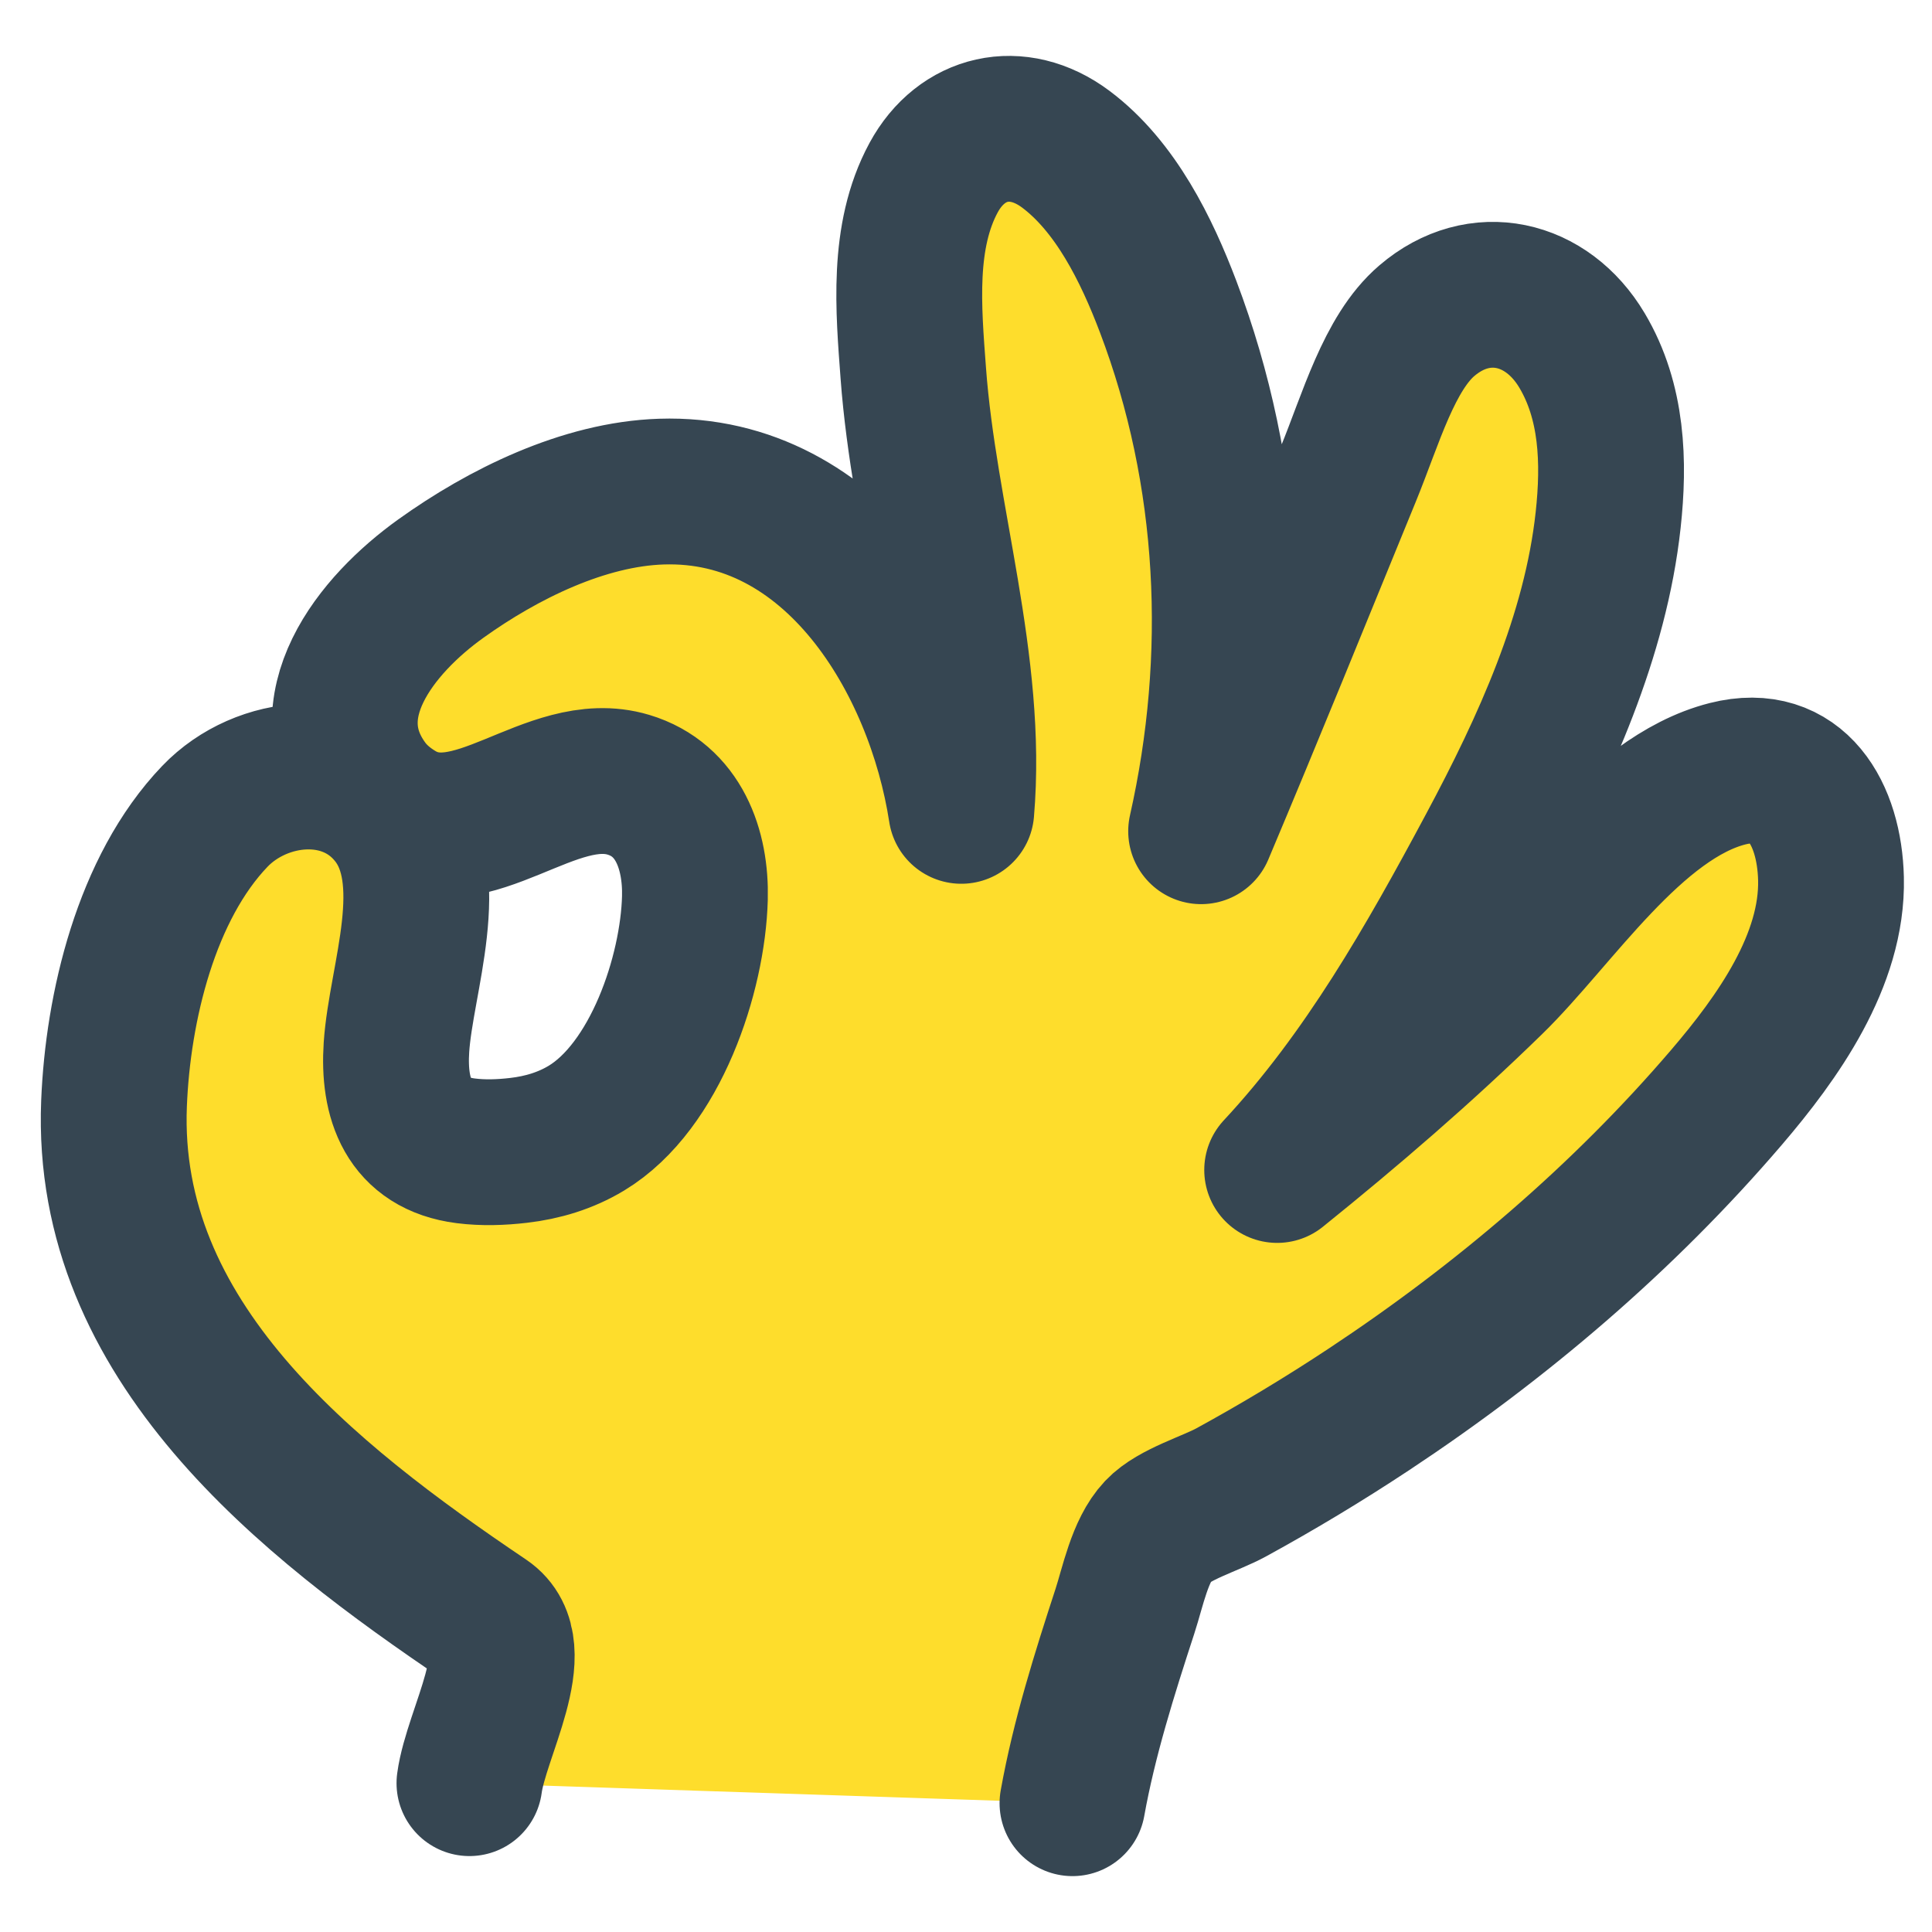
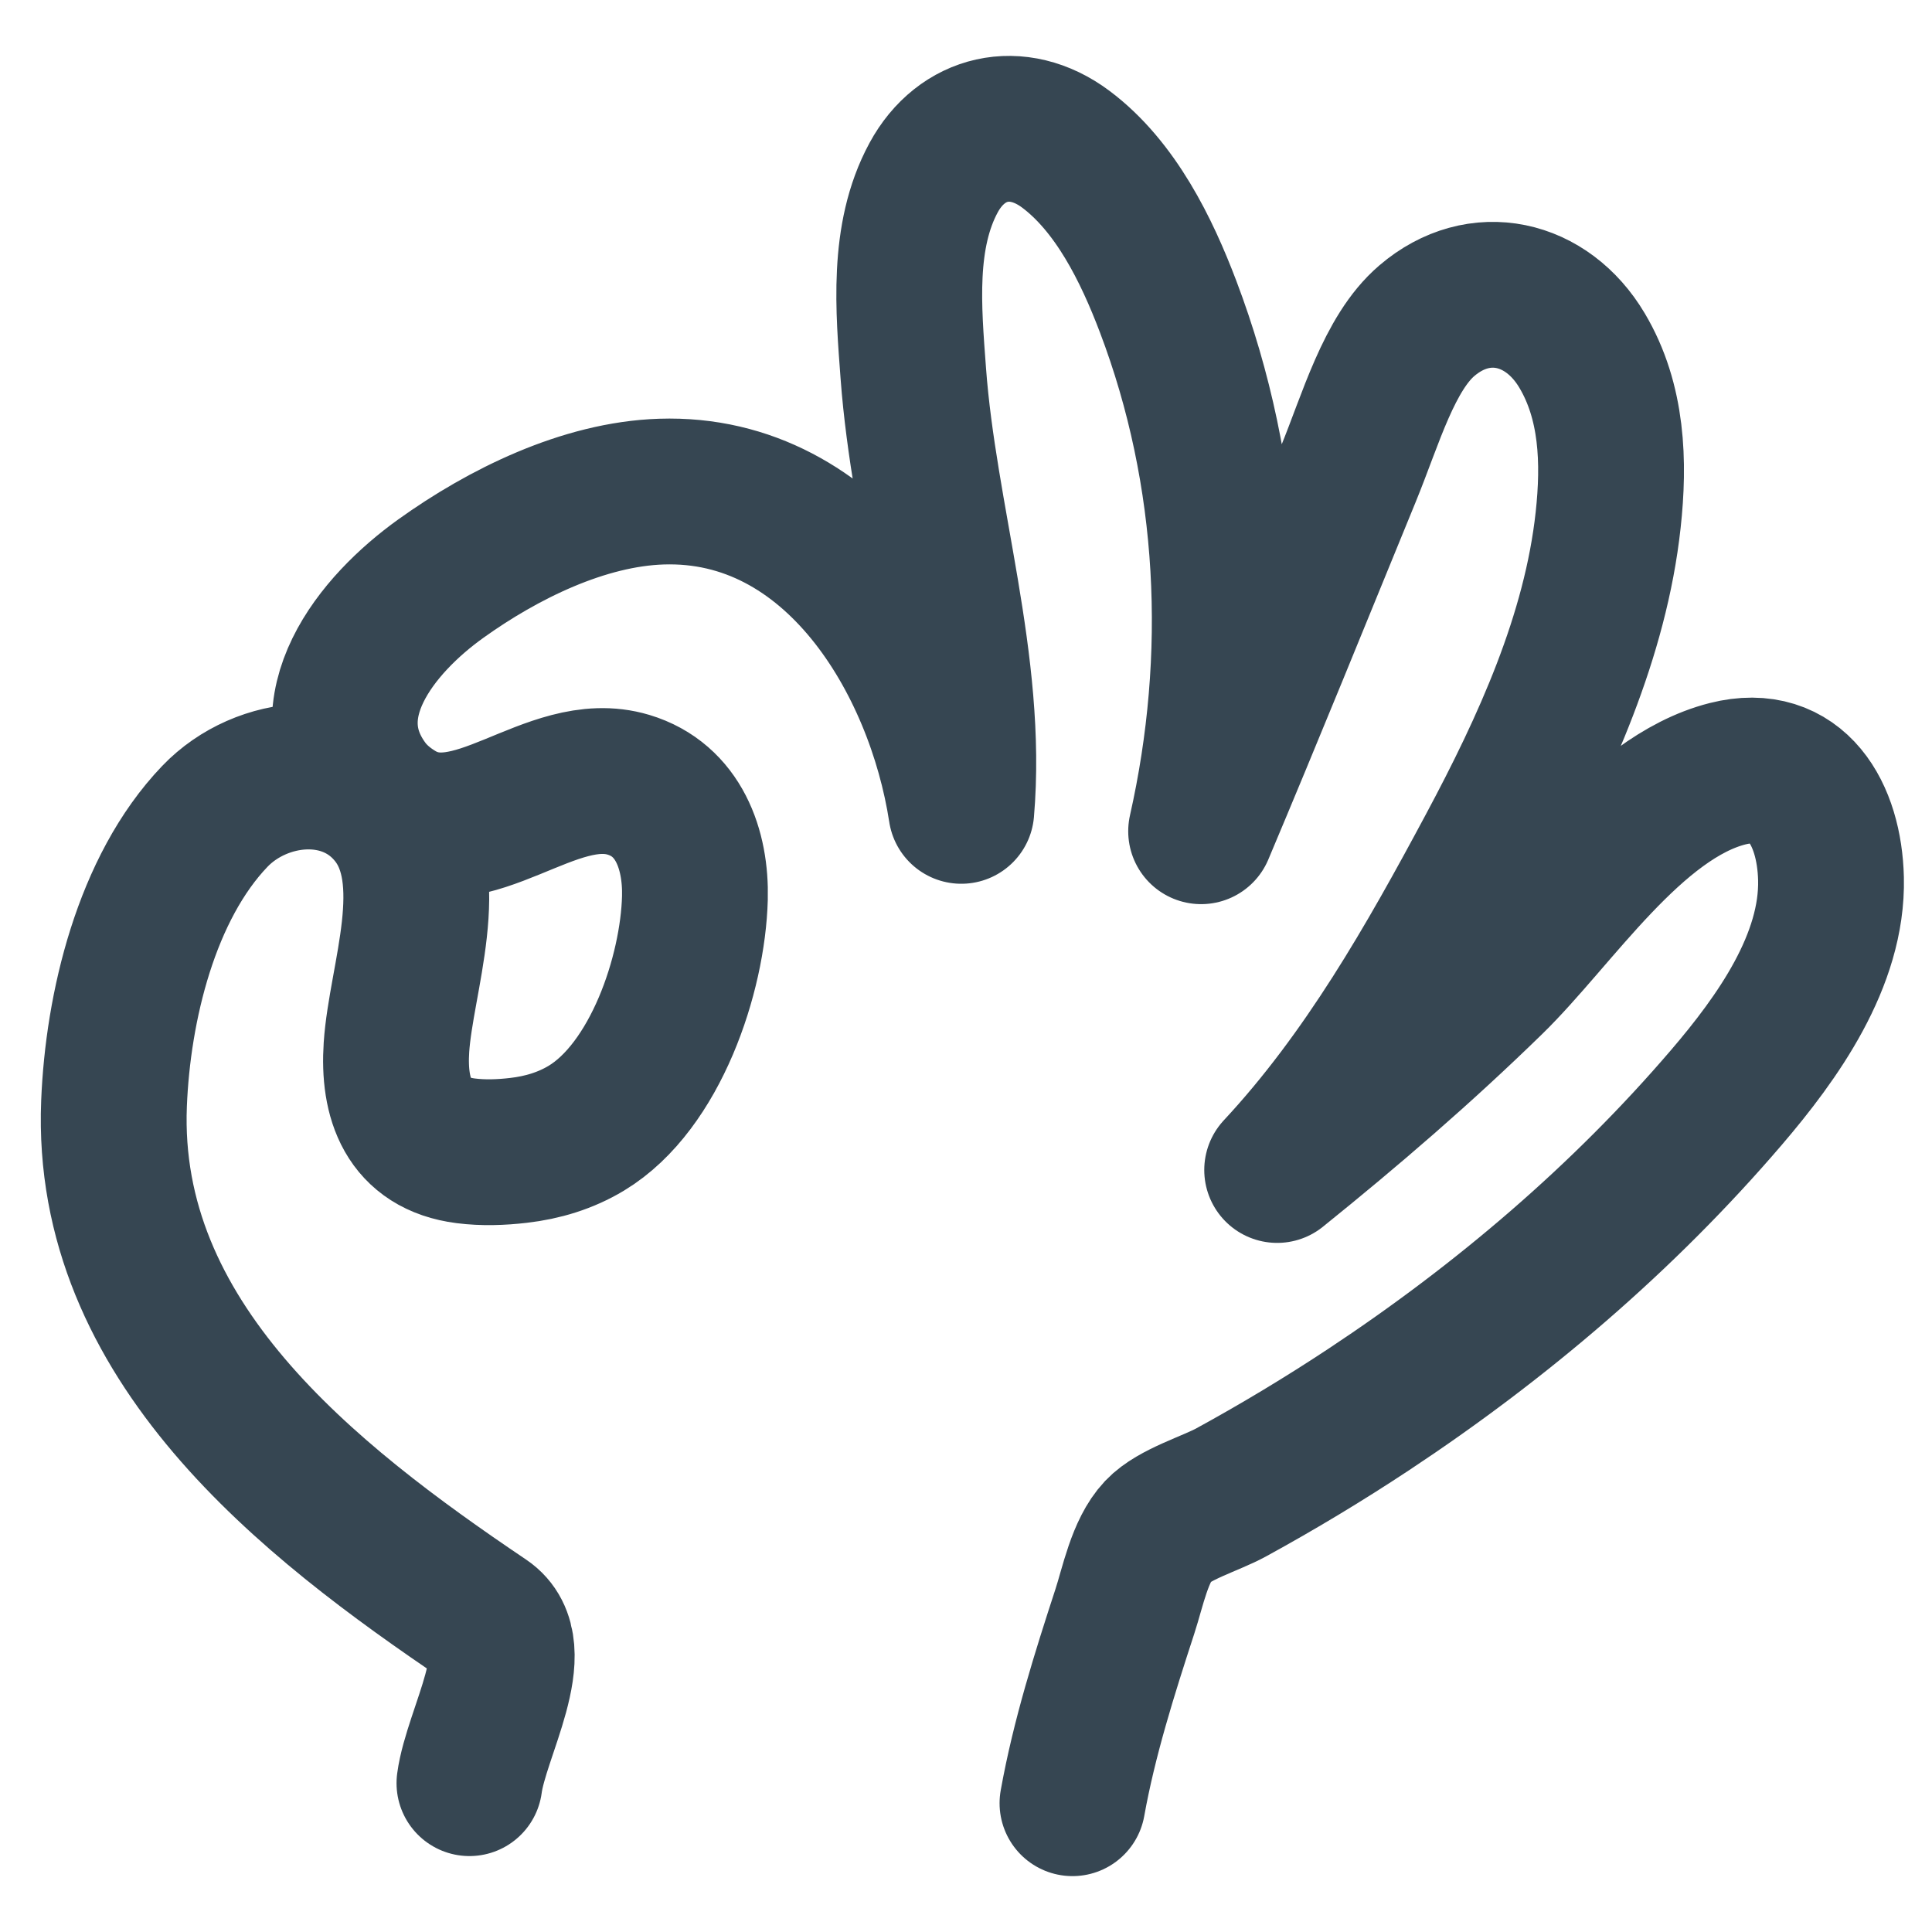
<svg xmlns="http://www.w3.org/2000/svg" width="53" height="53" viewBox="0 0 53 53" fill="none">
-   <path fill-rule="evenodd" clip-rule="evenodd" d="M12.878 48.917C13.062 47.535 14.471 45.222 13.31 44.439C8.419 41.142 2.866 36.79 3.128 30.272C3.234 27.63 4.009 24.362 5.896 22.393C7.173 21.061 9.549 20.811 10.784 22.414C12.089 24.108 11.003 26.834 10.876 28.728C10.782 30.142 11.197 31.369 12.776 31.57C13.254 31.631 13.746 31.614 14.224 31.558C14.885 31.482 15.517 31.292 16.087 30.948C17.984 29.802 19.008 26.725 19.063 24.635C19.098 23.306 18.617 21.941 17.24 21.528C15.099 20.886 12.962 23.527 10.93 22.326C10.595 22.127 10.288 21.874 10.057 21.559C8.478 19.408 10.325 17.138 12.097 15.87C13.797 14.652 16.011 13.555 18.144 13.486C22.908 13.331 25.738 18.124 26.371 22.244C26.714 18.235 25.347 14.216 25.054 10.239C24.925 8.488 24.739 6.484 25.612 4.873C26.373 3.469 27.911 3.101 29.237 4.093C30.605 5.117 31.455 6.857 32.043 8.406C33.796 13.021 34.022 18.041 32.95 22.803C34.321 19.553 35.649 16.276 36.986 13.011C37.606 11.499 38.102 9.687 39.142 8.798C40.582 7.566 42.437 7.996 43.399 9.614C44.236 11.02 44.289 12.679 44.116 14.264C43.769 17.449 42.376 20.488 40.879 23.284C39.216 26.392 37.448 29.507 35.036 32.096C37.082 30.447 39.029 28.77 40.91 26.935C42.692 25.198 44.804 21.881 47.394 21.225C49.3 20.743 50.187 22.338 50.229 24.105C50.282 26.347 48.761 28.469 47.365 30.101C44.536 33.408 41.181 36.264 37.547 38.667C36.322 39.477 35.062 40.236 33.773 40.941C33.208 41.25 32.205 41.539 31.769 42.001C31.269 42.53 31.076 43.538 30.859 44.202C30.299 45.918 29.74 47.688 29.421 49.467" fill="#FEDD2C" />
  <path d="M12.878 48.917C13.062 47.535 14.471 45.222 13.31 44.439C8.419 41.142 2.866 36.79 3.128 30.272C3.234 27.63 4.009 24.362 5.896 22.393C7.173 21.061 9.549 20.811 10.784 22.414C12.089 24.108 11.003 26.834 10.876 28.728C10.782 30.142 11.197 31.369 12.776 31.57C13.254 31.631 13.746 31.614 14.224 31.558C14.885 31.482 15.517 31.292 16.087 30.948C17.984 29.802 19.008 26.725 19.063 24.635C19.098 23.306 18.617 21.941 17.24 21.528C15.099 20.886 12.962 23.527 10.93 22.326C10.595 22.127 10.288 21.874 10.057 21.559C8.478 19.408 10.325 17.138 12.097 15.87C13.797 14.652 16.011 13.555 18.144 13.486C22.908 13.331 25.738 18.124 26.371 22.244C26.714 18.235 25.347 14.216 25.054 10.239C24.925 8.488 24.739 6.484 25.612 4.873C26.373 3.469 27.911 3.101 29.237 4.093C30.605 5.117 31.455 6.857 32.043 8.406C33.796 13.021 34.022 18.041 32.95 22.803C34.321 19.553 35.649 16.276 36.986 13.011C37.606 11.499 38.102 9.687 39.142 8.798C40.582 7.566 42.437 7.996 43.399 9.614C44.236 11.02 44.289 12.679 44.116 14.264C43.769 17.449 42.376 20.488 40.879 23.284C39.216 26.392 37.448 29.507 35.036 32.096C37.082 30.447 39.029 28.77 40.91 26.935C42.692 25.198 44.804 21.881 47.394 21.225C49.3 20.743 50.187 22.338 50.229 24.105C50.282 26.347 48.761 28.469 47.365 30.101C44.536 33.408 41.181 36.264 37.547 38.667C36.322 39.477 35.062 40.236 33.773 40.941C33.208 41.25 32.205 41.539 31.769 42.001C31.269 42.53 31.076 43.538 30.859 44.202C30.299 45.918 29.74 47.688 29.421 49.467" stroke="#364652" stroke-width="4" stroke-miterlimit="1.5" stroke-linecap="round" stroke-linejoin="round" />
</svg>